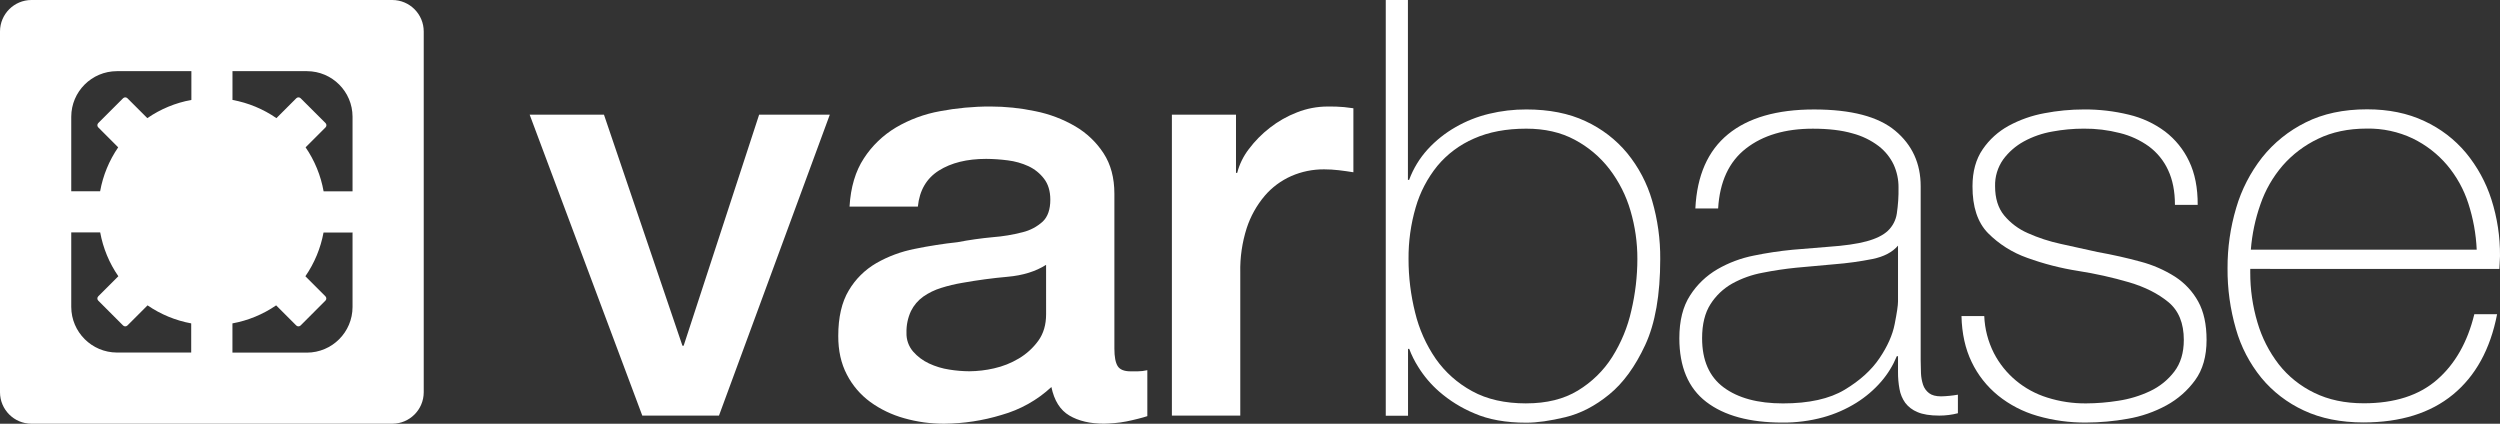
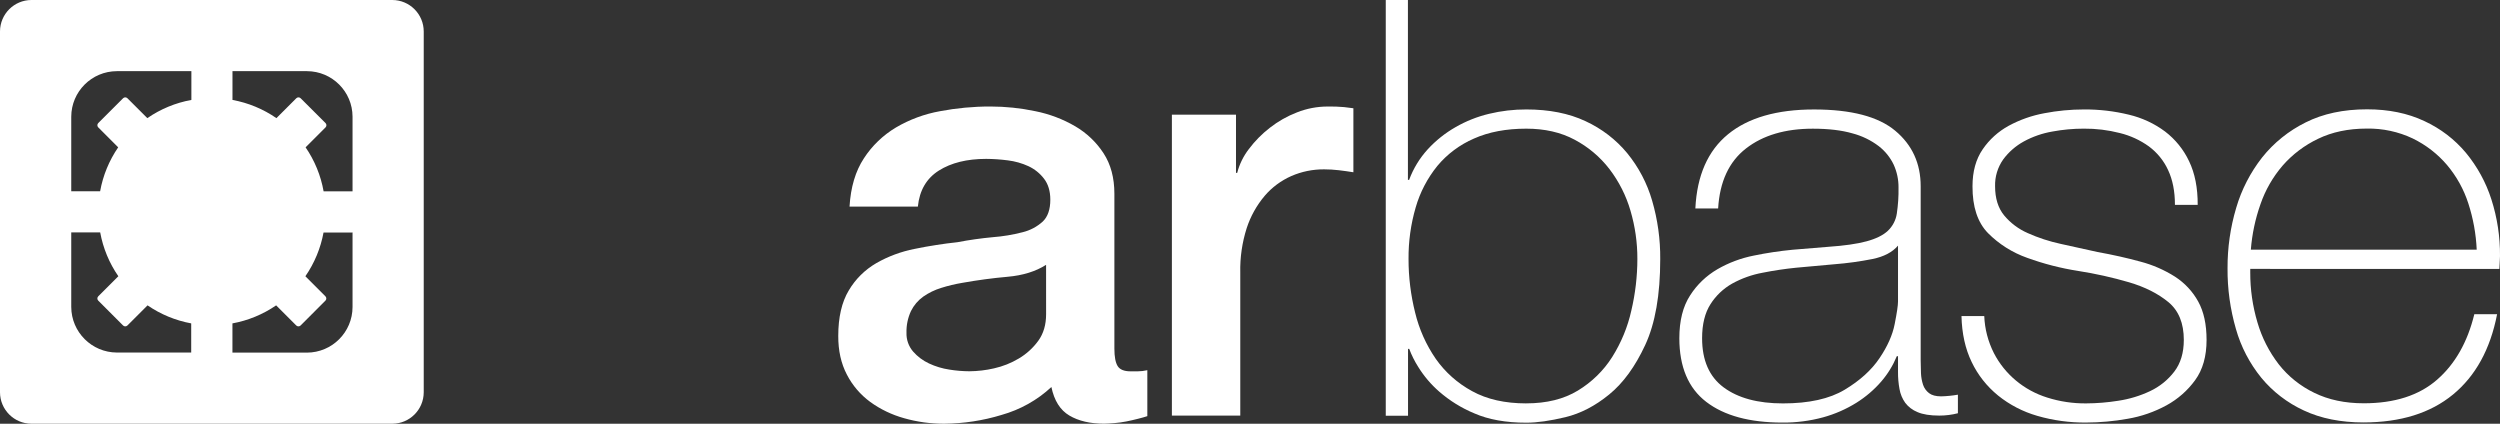
<svg xmlns="http://www.w3.org/2000/svg" width="118" height="20" viewBox="0 0 118 20" fill="none">
  <rect x="0" y="0" width="118" height="20" fill="#333333" stroke="none" />
  <g id="Type=Dark">
    <g id="Asset 1">
      <path id="Emblem" fill-rule="evenodd" clip-rule="evenodd" d="M18.517 0H1.484C0.666 0.002 0.003 0.664 0 1.483V18.518C0.003 19.336 0.666 19.998 1.484 20H18.517C19.335 19.998 19.997 19.336 20 18.518V1.483C19.998 0.665 19.335 0.002 18.517 0ZM16.64 5.508V9.03C16.631 9.029 16.621 9.029 16.611 9.03H15.274C15.142 8.285 14.852 7.578 14.424 6.954L15.365 6.013C15.421 5.956 15.421 5.866 15.365 5.809L14.19 4.637C14.133 4.581 14.043 4.581 13.986 4.637L13.047 5.576C12.425 5.146 11.718 4.853 10.973 4.717V3.388C10.974 3.379 10.974 3.369 10.973 3.359H14.49C15.676 3.362 16.637 4.322 16.64 5.508ZM9.033 3.359H5.516C4.329 3.362 3.367 4.322 3.363 5.508V9.027C3.372 9.026 3.38 9.026 3.389 9.027H4.726C4.86 8.283 5.151 7.577 5.578 6.954L4.638 6.013C4.581 5.957 4.581 5.865 4.638 5.809L5.81 4.637C5.867 4.581 5.957 4.581 6.014 4.637L6.954 5.576C7.578 5.145 8.287 4.852 9.033 4.717V3.388C9.033 3.379 9.033 3.369 9.033 3.359ZM3.363 14.489V10.97C3.372 10.971 3.38 10.971 3.389 10.97H4.729C4.865 11.713 5.157 12.418 5.586 13.039L4.638 13.986C4.581 14.043 4.581 14.134 4.638 14.19L5.81 15.363C5.866 15.419 5.958 15.419 6.014 15.363L6.964 14.413C7.584 14.838 8.286 15.128 9.025 15.264V16.611C9.024 16.62 9.024 16.63 9.025 16.64H5.516C4.33 16.635 3.368 15.675 3.363 14.489ZM10.971 16.644H14.487C15.676 16.641 16.639 15.678 16.64 14.489V10.971C16.631 10.973 16.621 10.975 16.611 10.975H15.271C15.134 11.716 14.842 12.419 14.414 13.039L15.36 13.986C15.416 14.043 15.416 14.134 15.36 14.19L14.188 15.363C14.131 15.419 14.04 15.419 13.984 15.363L13.034 14.413C12.414 14.839 11.711 15.129 10.971 15.264V16.615C10.972 16.625 10.972 16.634 10.971 16.644Z" fill="#FFFFFF" />
      <g id="Text">
        <path fill-rule="evenodd" clip-rule="evenodd" d="M66.454 0H65.408V19.623H66.459V16.466H66.515C66.626 16.763 66.769 17.049 66.94 17.318C67.209 17.753 67.543 18.147 67.932 18.485C68.423 18.913 68.984 19.26 69.591 19.512C70.261 19.805 71.078 19.951 72.043 19.951C72.552 19.951 73.166 19.864 73.885 19.691C74.603 19.517 75.293 19.16 75.954 18.619C76.615 18.08 77.182 17.302 77.654 16.284C78.127 15.266 78.363 13.915 78.363 12.231C78.371 11.297 78.242 10.367 77.98 9.468C77.745 8.654 77.345 7.892 76.804 7.229C76.273 6.587 75.6 6.071 74.834 5.718C74.05 5.35 73.119 5.166 72.043 5.166C71.45 5.164 70.859 5.233 70.284 5.372C69.726 5.505 69.192 5.718 68.698 6.003C68.209 6.283 67.767 6.635 67.389 7.047C67.005 7.469 66.707 7.958 66.511 8.489H66.454V0ZM74.477 18.434C73.815 18.837 73.003 19.039 72.039 19.039L72.036 19.04C71.034 19.04 70.183 18.848 69.485 18.463C68.799 18.091 68.212 17.569 67.769 16.938C67.311 16.273 66.981 15.533 66.794 14.754C66.587 13.927 66.482 13.079 66.483 12.228C66.476 11.401 66.59 10.577 66.823 9.781C67.028 9.072 67.375 8.409 67.844 7.83C68.308 7.273 68.9 6.831 69.573 6.539C70.272 6.228 71.095 6.073 72.04 6.073C72.912 6.073 73.672 6.246 74.322 6.594C74.967 6.936 75.528 7.409 75.967 7.981C76.418 8.572 76.754 9.238 76.959 9.946C77.177 10.687 77.287 11.455 77.284 12.226C77.283 13.044 77.187 13.86 76.999 14.658C76.827 15.434 76.52 16.177 76.093 16.855C75.687 17.496 75.133 18.036 74.477 18.434Z" fill="#FFFFFF" />
        <path d="M58.339 5.412H55.313V19.616H58.541V12.857C58.526 12.15 58.629 11.444 58.844 10.768C59.025 10.212 59.313 9.694 59.694 9.243C60.035 8.843 60.465 8.524 60.951 8.309C61.437 8.097 61.963 7.99 62.495 7.993C62.727 7.993 62.958 8.007 63.188 8.034C63.423 8.062 63.654 8.094 63.88 8.131V5.11C63.741 5.094 63.605 5.076 63.473 5.059L63.442 5.055C63.184 5.032 62.924 5.023 62.665 5.028C62.17 5.028 61.681 5.122 61.223 5.302C60.759 5.481 60.326 5.726 59.938 6.03C59.563 6.32 59.23 6.658 58.948 7.033C58.688 7.369 58.501 7.752 58.396 8.159H58.339V5.412Z" fill="#FFFFFF" />
        <path fill-rule="evenodd" clip-rule="evenodd" d="M52.754 17.28C52.651 17.116 52.599 16.84 52.599 16.456V9.146C52.599 8.395 52.429 7.758 52.089 7.236C51.75 6.714 51.291 6.276 50.746 5.958C50.165 5.62 49.529 5.38 48.866 5.248C48.169 5.101 47.458 5.027 46.745 5.027C45.948 5.026 45.152 5.1 44.37 5.248C43.635 5.38 42.931 5.64 42.291 6.016C41.678 6.382 41.159 6.881 40.776 7.473C40.378 8.077 40.152 8.837 40.098 9.753H43.323C43.4 8.987 43.73 8.42 44.314 8.051C44.898 7.683 45.642 7.499 46.547 7.499C46.889 7.501 47.23 7.525 47.568 7.569C47.906 7.61 48.235 7.703 48.543 7.844C48.833 7.98 49.086 8.183 49.278 8.435C49.476 8.692 49.575 9.022 49.575 9.424C49.575 9.882 49.457 10.225 49.221 10.454C48.951 10.701 48.62 10.877 48.259 10.963C47.801 11.082 47.333 11.159 46.86 11.195C46.3 11.247 45.743 11.326 45.191 11.432C44.513 11.505 43.839 11.61 43.17 11.748C42.532 11.873 41.921 12.1 41.36 12.421C40.82 12.735 40.372 13.18 40.06 13.712C39.731 14.262 39.566 14.976 39.566 15.854C39.563 16.55 39.699 17.16 39.973 17.682C40.233 18.188 40.609 18.628 41.073 18.97C41.553 19.318 42.095 19.578 42.672 19.739C43.287 19.914 43.925 20.002 44.566 20C45.483 19.992 46.395 19.853 47.27 19.586C48.153 19.338 48.962 18.886 49.626 18.267C49.758 18.909 50.042 19.358 50.475 19.614C50.908 19.87 51.455 19.998 52.114 19.998C52.244 19.998 52.399 19.986 52.586 19.972L52.596 19.971C52.786 19.956 52.976 19.928 53.164 19.892C53.353 19.854 53.537 19.812 53.716 19.766C53.895 19.721 54.041 19.68 54.154 19.642V17.473C54.005 17.507 53.854 17.525 53.701 17.527H53.362C53.06 17.527 52.857 17.444 52.754 17.28ZM47.565 13.063C48.284 12.999 48.887 12.811 49.375 12.5L49.376 14.832C49.376 15.326 49.254 15.743 49.009 16.082C48.765 16.419 48.453 16.705 48.09 16.92C47.728 17.137 47.331 17.295 46.916 17.387C46.536 17.475 46.148 17.52 45.758 17.524C45.44 17.522 45.123 17.496 44.81 17.445C44.476 17.395 44.151 17.297 43.847 17.154C43.559 17.02 43.303 16.828 43.097 16.591C42.887 16.345 42.776 16.032 42.786 15.712C42.776 15.358 42.848 15.006 42.998 14.682C43.131 14.412 43.33 14.177 43.578 14C43.837 13.82 44.123 13.681 44.427 13.588C44.75 13.486 45.081 13.407 45.416 13.351C46.13 13.223 46.847 13.127 47.565 13.063Z" fill="#FFFFFF" />
-         <path d="M25 5.412H28.507L32.211 16.319H32.268L35.831 5.412H39.167L33.936 19.616H30.316L25 5.412Z" fill="#FFFFFF" />
        <path fill-rule="evenodd" clip-rule="evenodd" d="M89.586 16.813H89.529C89.351 17.247 89.103 17.651 88.794 18.009C88.457 18.398 88.061 18.736 87.621 19.011C87.135 19.314 86.606 19.546 86.051 19.698C85.425 19.868 84.778 19.951 84.128 19.945C82.582 19.945 81.385 19.62 80.537 18.97C79.689 18.32 79.265 17.317 79.265 15.962C79.265 15.138 79.434 14.465 79.773 13.943C80.095 13.438 80.536 13.015 81.06 12.709C81.593 12.401 82.176 12.182 82.784 12.063C83.387 11.939 83.996 11.847 84.609 11.788L86.277 11.651C87.05 11.598 87.658 11.511 88.102 11.39C88.543 11.271 88.879 11.106 89.105 10.896C89.334 10.678 89.483 10.393 89.529 10.085C89.59 9.675 89.618 9.262 89.61 8.848C89.613 8.479 89.536 8.114 89.384 7.777C89.222 7.434 88.98 7.133 88.677 6.898C88.308 6.618 87.884 6.412 87.432 6.294C86.923 6.147 86.3 6.074 85.563 6.074C84.263 6.074 83.212 6.385 82.411 7.008C81.609 7.631 81.171 8.574 81.096 9.838H80.021C80.097 8.281 80.612 7.114 81.565 6.335C82.518 5.556 83.871 5.167 85.623 5.167C87.376 5.167 88.653 5.501 89.454 6.17C90.255 6.838 90.656 7.713 90.656 8.794V17.005C90.656 17.207 90.661 17.409 90.67 17.61C90.677 17.798 90.71 17.983 90.769 18.163C90.821 18.319 90.92 18.456 91.052 18.557C91.184 18.658 91.373 18.708 91.621 18.708C91.887 18.701 92.152 18.675 92.413 18.629V19.505C92.127 19.579 91.833 19.616 91.537 19.616C91.103 19.616 90.759 19.561 90.505 19.451C90.274 19.358 90.073 19.206 89.925 19.011C89.788 18.817 89.697 18.597 89.657 18.365C89.607 18.098 89.584 17.826 89.586 17.555V16.813ZM89.586 11.594C89.321 11.905 88.921 12.115 88.383 12.225C87.791 12.342 87.192 12.425 86.589 12.472L84.778 12.636C84.25 12.689 83.722 12.768 83.195 12.873C82.693 12.965 82.21 13.137 81.766 13.381C81.344 13.618 80.99 13.954 80.735 14.357C80.471 14.769 80.339 15.305 80.339 15.964C80.339 17.008 80.678 17.781 81.357 18.285C82.036 18.788 82.969 19.041 84.156 19.041C85.381 19.041 86.352 18.826 87.069 18.395C87.785 17.965 88.332 17.47 88.709 16.911C89.088 16.353 89.329 15.813 89.43 15.291C89.533 14.769 89.586 14.416 89.586 14.233V11.594Z" fill="#FFFFFF" />
        <path d="M93.657 14.919C93.681 15.525 93.835 16.119 94.11 16.663C94.624 17.665 95.532 18.423 96.629 18.765C97.222 18.953 97.843 19.046 98.467 19.04C98.974 19.038 99.48 18.996 99.98 18.916C100.5 18.839 101.006 18.686 101.479 18.463C101.932 18.251 102.324 17.935 102.624 17.543C102.926 17.149 103.076 16.649 103.076 16.043C103.076 15.254 102.832 14.658 102.345 14.257C101.857 13.856 101.24 13.545 100.492 13.324C99.704 13.094 98.901 12.915 98.089 12.788C97.268 12.66 96.463 12.453 95.684 12.17C94.984 11.923 94.35 11.523 93.833 11.002C93.342 10.498 93.098 9.762 93.102 8.792C93.102 8.096 93.262 7.514 93.583 7.047C93.896 6.587 94.317 6.206 94.813 5.935C95.337 5.652 95.905 5.452 96.495 5.344C97.11 5.226 97.736 5.166 98.363 5.166C99.078 5.161 99.79 5.244 100.484 5.413C101.105 5.56 101.688 5.831 102.195 6.21C102.681 6.583 103.068 7.063 103.325 7.61C103.599 8.179 103.735 8.866 103.731 9.671H102.657C102.657 9.03 102.549 8.481 102.332 8.023C102.131 7.585 101.82 7.202 101.427 6.91C101.017 6.615 100.551 6.4 100.056 6.279C99.5 6.137 98.928 6.067 98.354 6.072C97.855 6.072 97.358 6.118 96.868 6.209C96.397 6.291 95.943 6.448 95.525 6.676C95.14 6.887 94.807 7.178 94.55 7.527C94.289 7.899 94.155 8.341 94.168 8.79C94.168 9.359 94.309 9.816 94.593 10.164C94.892 10.525 95.274 10.812 95.709 11.002C96.207 11.225 96.728 11.395 97.264 11.511C97.839 11.638 98.419 11.767 99.004 11.895C99.72 12.024 100.394 12.175 101.025 12.348C101.607 12.5 102.161 12.742 102.665 13.062C103.122 13.359 103.495 13.76 103.754 14.23C104.019 14.707 104.15 15.312 104.15 16.045C104.15 16.815 103.971 17.447 103.613 17.94C103.257 18.432 102.793 18.84 102.254 19.134C101.686 19.443 101.07 19.657 100.429 19.766C99.781 19.883 99.123 19.942 98.464 19.944C97.684 19.951 96.907 19.845 96.159 19.628C95.481 19.433 94.851 19.106 94.307 18.667C93.778 18.236 93.353 17.697 93.063 17.088C92.761 16.465 92.601 15.742 92.582 14.917L93.657 14.919Z" fill="#FFFFFF" />
        <path fill-rule="evenodd" clip-rule="evenodd" d="M106.212 12.692V12.857C106.209 13.656 106.323 14.452 106.552 15.22C106.76 15.934 107.101 16.604 107.559 17.198C108.003 17.764 108.576 18.223 109.232 18.54C109.903 18.87 110.682 19.035 111.571 19.035C113.026 19.035 114.179 18.664 115.03 17.922C115.881 17.18 116.467 16.149 116.788 14.831H117.863C117.543 16.48 116.849 17.742 115.784 18.62C114.719 19.498 113.31 19.937 111.559 19.939C110.485 19.939 109.547 19.751 108.745 19.376C107.966 19.016 107.279 18.491 106.739 17.837C106.183 17.154 105.774 16.369 105.536 15.529C105.266 14.595 105.132 13.629 105.14 12.658C105.136 11.697 105.272 10.74 105.547 9.816C105.799 8.952 106.216 8.141 106.777 7.426C107.327 6.737 108.027 6.174 108.827 5.778C109.647 5.366 110.613 5.16 111.726 5.16C112.743 5.16 113.644 5.344 114.426 5.713C115.188 6.064 115.859 6.576 116.391 7.212C116.93 7.865 117.338 8.611 117.593 9.41C117.871 10.277 118.008 11.181 118 12.089C118 12.181 117.994 12.286 117.985 12.405C117.976 12.524 117.97 12.62 117.97 12.693L106.212 12.692ZM116.901 11.785C116.868 11.044 116.735 10.309 116.505 9.602C116.292 8.939 115.95 8.323 115.498 7.786C115.054 7.265 114.504 6.839 113.882 6.536C113.207 6.216 112.463 6.056 111.712 6.069C110.843 6.069 110.077 6.23 109.416 6.55C108.775 6.855 108.205 7.285 107.743 7.813C107.279 8.353 106.923 8.973 106.694 9.64C106.449 10.333 106.297 11.053 106.24 11.783L116.901 11.785Z" fill="#FFFFFF" />
      </g>
    </g>
  </g>
</svg>